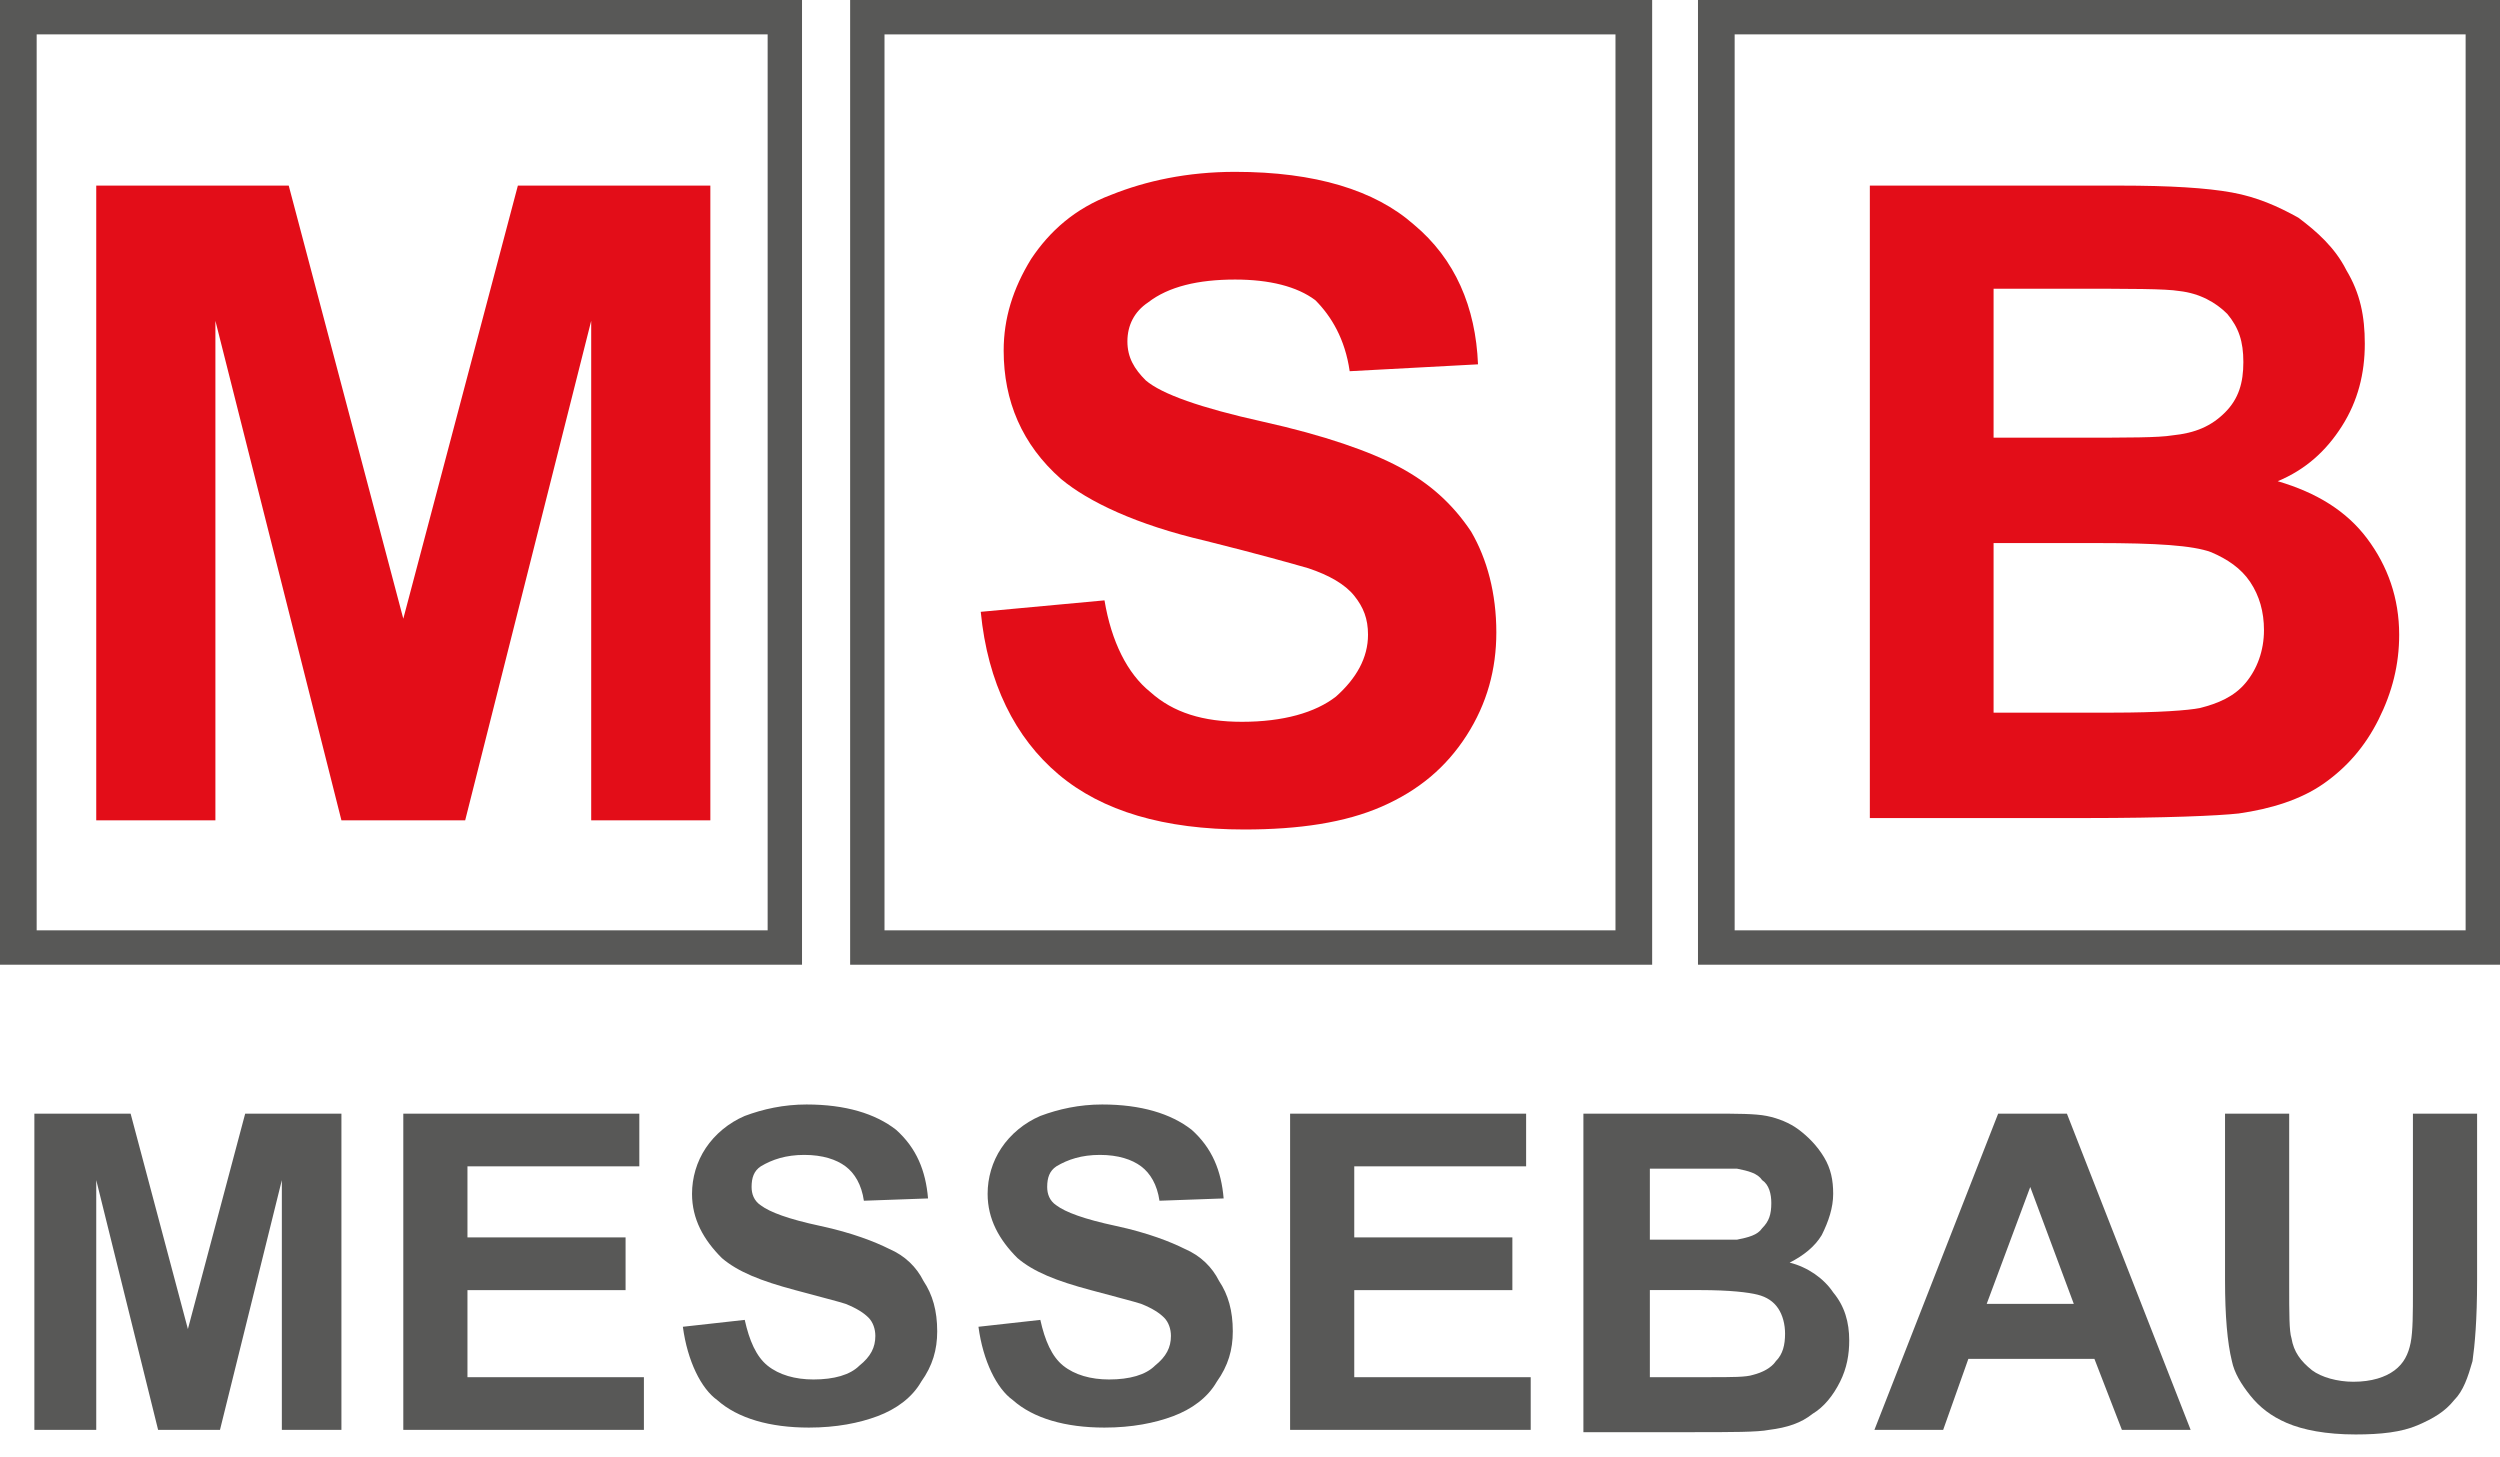
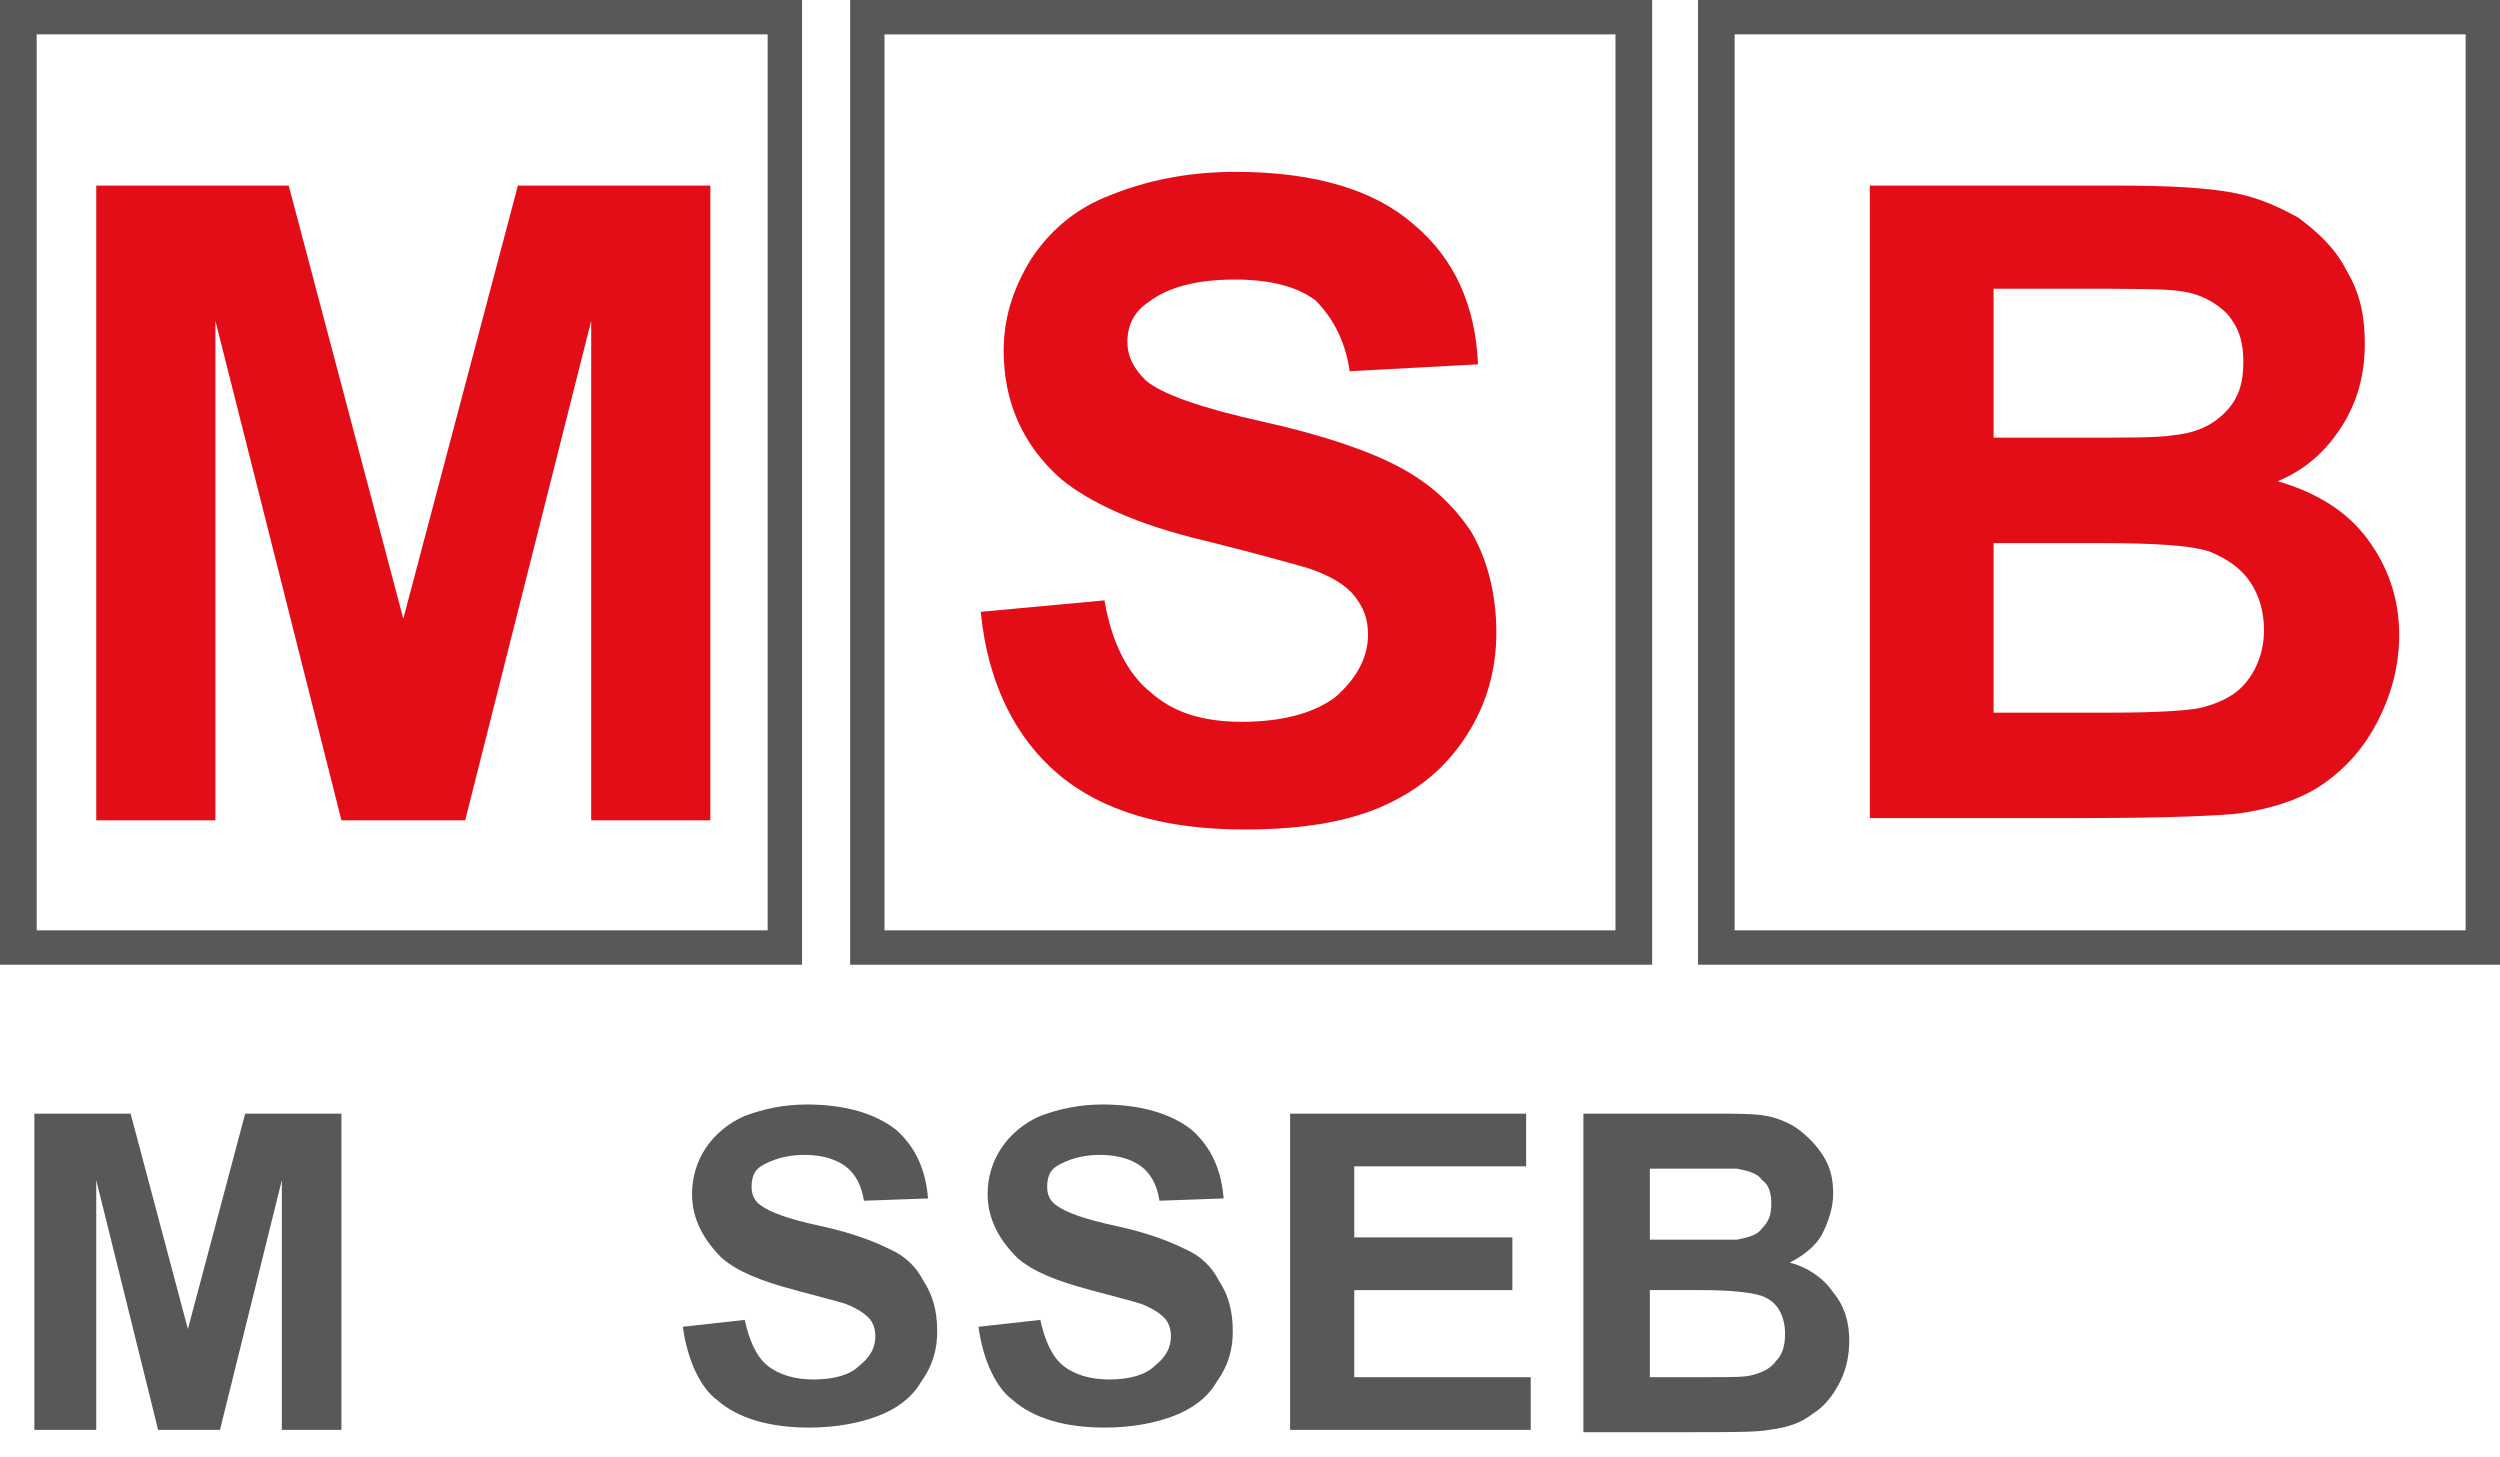
<svg xmlns="http://www.w3.org/2000/svg" version="1.1" id="Ebene_1" x="0px" y="0px" width="471.201px" height="274.604px" viewBox="69.104 261.896 471.201 274.604" enable-background="new 69.104 261.896 471.201 274.604" xml:space="preserve">
  <g>
    <g>
      <path fill="#E30D18" d="M87.244,416.084V296.879h36.279l21.595,81.629l21.595-81.629h36.279v119.636h-22.458v-94.154    l-23.754,94.154h-23.323l-23.754-94.154v94.154H87.244V416.084z" />
    </g>
    <g>
      <path fill="#585857" d="M75.582,531.4v-59.603h18.14l10.797,40.599l10.797-40.599h18.14V531.4h-11.229v-47.077L110.566,531.4    H98.905l-11.661-47.077V531.4H75.582L75.582,531.4z" />
-       <path fill="#585857" d="M145.118,531.4v-59.603h44.486v9.934h-32.393v13.39h29.801v9.934h-29.801v16.412h33.256v9.934H145.118    L145.118,531.4z" />
      <path fill="#585857" d="M197.81,511.965l11.661-1.296c0.864,3.887,2.16,6.91,4.319,8.638c2.16,1.728,5.183,2.592,8.638,2.592    c3.887,0,6.91-0.864,8.638-2.592c2.16-1.728,3.023-3.455,3.023-5.614c0-1.296-0.432-2.592-1.295-3.455    c-0.864-0.864-2.16-1.728-4.319-2.592c-1.295-0.432-4.75-1.296-9.501-2.591c-6.479-1.728-10.798-3.455-13.821-6.047    c-3.455-3.455-5.615-7.343-5.615-12.093c0-3.023,0.864-6.047,2.591-8.639c1.728-2.591,4.319-4.751,7.342-6.046    c3.455-1.296,7.342-2.16,11.661-2.16c7.342,0,12.957,1.728,16.844,4.751c3.887,3.455,5.615,7.774,6.046,12.957l-12.093,0.432    c-0.432-3.023-1.728-5.183-3.456-6.479c-1.728-1.295-4.319-2.159-7.774-2.159s-6.047,0.864-8.206,2.159    c-1.296,0.864-1.728,2.16-1.728,3.888c0,1.296,0.432,2.591,1.728,3.455c1.728,1.296,5.183,2.591,11.229,3.887    c6.046,1.296,10.365,3.023,12.957,4.319c3.023,1.296,5.183,3.455,6.479,6.047c1.728,2.591,2.591,5.614,2.591,9.501    c0,3.455-0.864,6.479-3.023,9.502c-1.728,3.023-4.751,5.183-8.206,6.479c-3.456,1.296-7.774,2.159-12.957,2.159    c-7.342,0-13.389-1.728-17.276-5.183C201.265,523.626,198.673,518.443,197.81,511.965z" />
      <path fill="#585857" d="M253.524,511.965l11.661-1.296c0.864,3.887,2.16,6.91,4.319,8.638c2.16,1.728,5.183,2.592,8.638,2.592    c3.887,0,6.91-0.864,8.638-2.592c2.159-1.728,3.023-3.455,3.023-5.614c0-1.296-0.432-2.592-1.295-3.455    c-0.864-0.864-2.16-1.728-4.319-2.592c-1.295-0.432-4.75-1.296-9.501-2.591c-6.479-1.728-10.798-3.455-13.821-6.047    c-3.455-3.455-5.615-7.343-5.615-12.093c0-3.023,0.864-6.047,2.591-8.639c1.728-2.591,4.319-4.751,7.342-6.046    c3.455-1.296,7.342-2.16,11.661-2.16c7.342,0,12.957,1.728,16.844,4.751c3.887,3.455,5.615,7.774,6.046,12.957l-12.093,0.432    c-0.432-3.023-1.728-5.183-3.456-6.479c-1.728-1.295-4.319-2.159-7.774-2.159s-6.047,0.864-8.206,2.159    c-1.296,0.864-1.728,2.16-1.728,3.888c0,1.296,0.432,2.591,1.728,3.455c1.728,1.296,5.183,2.591,11.229,3.887    c6.046,1.296,10.365,3.023,12.957,4.319c3.023,1.296,5.183,3.455,6.479,6.047c1.728,2.591,2.591,5.614,2.591,9.501    c0,3.455-0.863,6.479-3.023,9.502c-1.727,3.023-4.75,5.183-8.206,6.479c-3.456,1.296-7.774,2.159-12.957,2.159    c-7.342,0-13.389-1.728-17.276-5.183C256.979,523.626,254.388,518.443,253.524,511.965z" />
      <path fill="#585857" d="M312.263,531.4v-59.603h44.485v9.934h-32.393v13.39h29.801v9.934h-29.801v16.412h33.257v9.934H312.263    L312.263,531.4z" />
      <path fill="#585857" d="M367.978,471.798h23.754c4.751,0,8.206,0,10.366,0.433c2.159,0.432,4.318,1.295,6.046,2.591    s3.456,3.023,4.751,5.183c1.296,2.16,1.728,4.319,1.728,6.911c0,2.591-0.863,5.183-2.159,7.773    c-1.296,2.16-3.455,3.888-6.047,5.183c3.455,0.864,6.479,3.023,8.206,5.615c2.16,2.592,3.023,5.614,3.023,9.069    c0,2.592-0.432,5.184-1.728,7.774c-1.296,2.592-3.023,4.751-5.183,6.047c-2.159,1.728-4.751,2.592-8.206,3.023    c-2.159,0.432-6.91,0.432-14.685,0.432h-20.299v-60.034H367.978z M380.07,481.731v13.821h7.774c4.751,0,7.774,0,8.638,0    c2.16-0.432,3.888-0.864,4.751-2.159c1.296-1.296,1.728-2.592,1.728-4.751c0-1.728-0.432-3.455-1.728-4.319    c-0.863-1.296-2.591-1.728-4.751-2.159c-1.295,0-4.751,0-10.365,0h-6.047V481.731z M380.07,505.486v15.98H391.3    c4.319,0,6.91,0,8.206-0.433c1.728-0.432,3.455-1.295,4.319-2.591c1.296-1.296,1.728-3.023,1.728-5.183    c0-1.728-0.432-3.455-1.296-4.751c-0.863-1.296-2.159-2.16-3.887-2.592s-5.183-0.863-10.798-0.863h-9.502V505.486z" />
-       <path fill="#585857" d="M481.999,531.4h-12.957l-5.183-13.389h-23.755l-4.751,13.389h-12.957l23.322-59.603h12.957L481.999,531.4z     M459.972,507.646l-8.206-22.026l-8.206,22.026H459.972z" />
-       <path fill="#585857" d="M488.478,471.798h12.093v32.393c0,5.183,0,8.638,0.432,9.934c0.432,2.592,1.728,4.319,3.888,6.047    c1.728,1.296,4.751,2.159,7.773,2.159c3.456,0,6.047-0.863,7.774-2.159s2.592-3.023,3.023-5.183    c0.432-2.16,0.432-5.615,0.432-9.934v-33.257h12.094v31.529c0,7.342-0.433,12.093-0.864,15.116    c-0.863,3.023-1.728,5.614-3.455,7.342c-1.728,2.16-3.887,3.455-6.91,4.751s-6.91,1.728-11.661,1.728    c-5.615,0-9.934-0.863-12.957-2.159s-5.183-3.023-6.91-5.183c-1.729-2.159-3.023-4.319-3.456-6.479    c-0.863-3.455-1.295-8.638-1.295-15.116V471.798L488.478,471.798z" />
    </g>
    <g>
      <path fill="#E30D18" d="M253.956,377.212l23.323-2.16c1.295,7.774,4.319,13.821,8.638,17.276    c4.319,3.887,9.934,5.614,17.276,5.614c7.774,0,13.821-1.728,17.708-4.75c3.887-3.456,6.047-7.342,6.047-11.662    c0-3.023-0.864-5.183-2.592-7.342c-1.728-2.16-4.751-3.887-8.638-5.183c-3.023-0.864-9.07-2.591-19.436-5.183    c-12.957-3.023-22.027-7.342-27.209-11.661c-7.342-6.479-10.797-14.685-10.797-24.187c0-6.046,1.728-11.661,5.183-17.276    c3.455-5.183,8.206-9.502,15.116-12.093c6.479-2.591,14.253-4.319,23.323-4.319c15.116,0,26.346,3.455,33.688,9.934    c7.774,6.479,11.661,15.548,12.094,26.346l-24.187,1.296c-0.864-6.047-3.455-10.366-6.479-13.389    c-3.455-2.591-8.639-3.887-15.116-3.887c-6.911,0-12.525,1.296-16.413,4.319c-2.591,1.728-3.887,4.319-3.887,7.342    c0,3.023,1.296,5.183,3.455,7.342c3.023,2.591,10.366,5.183,22.027,7.774c11.661,2.591,20.299,5.615,25.914,8.638    c5.614,3.023,9.934,6.91,13.389,12.093c3.023,5.183,4.751,11.661,4.751,19.003c0,6.91-1.728,13.389-5.615,19.436    c-3.887,6.047-9.069,10.365-15.98,13.389c-6.91,3.023-15.548,4.318-25.913,4.318c-15.117,0-26.778-3.455-34.984-10.365    S255.252,390.601,253.956,377.212z" />
    </g>
    <g>
      <path fill="#E30D18" d="M420.669,296.879h47.94c9.502,0,16.412,0.432,21.163,1.295c4.751,0.864,8.639,2.592,12.525,4.751    c3.455,2.591,6.91,5.615,9.069,9.934c2.592,4.319,3.456,8.638,3.456,13.821c0,5.615-1.296,10.797-4.319,15.548    s-6.91,8.206-12.093,10.366c7.342,2.16,12.956,5.615,16.844,10.797c3.887,5.183,6.047,11.229,6.047,18.14    c0,5.615-1.296,10.798-3.888,15.98c-2.591,5.183-6.047,9.07-10.365,12.094c-4.319,3.022-9.934,4.75-15.98,5.614    c-3.887,0.432-13.82,0.864-28.938,0.864h-40.598V296.879H420.669z M444.855,316.747v27.642h15.98c9.501,0,15.116,0,17.707-0.432    c4.319-0.432,7.343-1.728,9.935-4.319c2.591-2.591,3.455-5.615,3.455-9.501c0-3.887-0.864-6.479-3.023-9.07    c-2.159-2.159-5.183-3.887-9.07-4.319c-2.591-0.432-9.069-0.432-20.73-0.432h-14.253V316.747z M444.855,364.255v31.96h22.459    c8.638,0,14.252-0.432,16.412-0.864c3.455-0.864,6.479-2.159,8.638-4.75c2.159-2.592,3.455-6.047,3.455-9.934    c0-3.455-0.863-6.479-2.592-9.07c-1.728-2.591-4.318-4.319-7.342-5.615c-3.455-1.295-10.365-1.728-21.595-1.728H444.855z" />
    </g>
    <g>
      <path fill="#585857" d="M220.268,443.725H69.104V261.896h151.165V443.725z M76.014,437.246H213.79V268.374H76.014V437.246z" />
    </g>
    <g>
      <path fill="#585857" d="M380.503,443.725H229.338V261.896h151.165V443.725z M235.816,437.246h137.775V268.374H235.816V437.246z" />
    </g>
    <g>
      <path fill="#585857" d="M540.305,443.725H389.141V261.896h151.164V443.725z M396.051,437.246h137.775V268.374H396.051V437.246z" />
    </g>
  </g>
</svg>